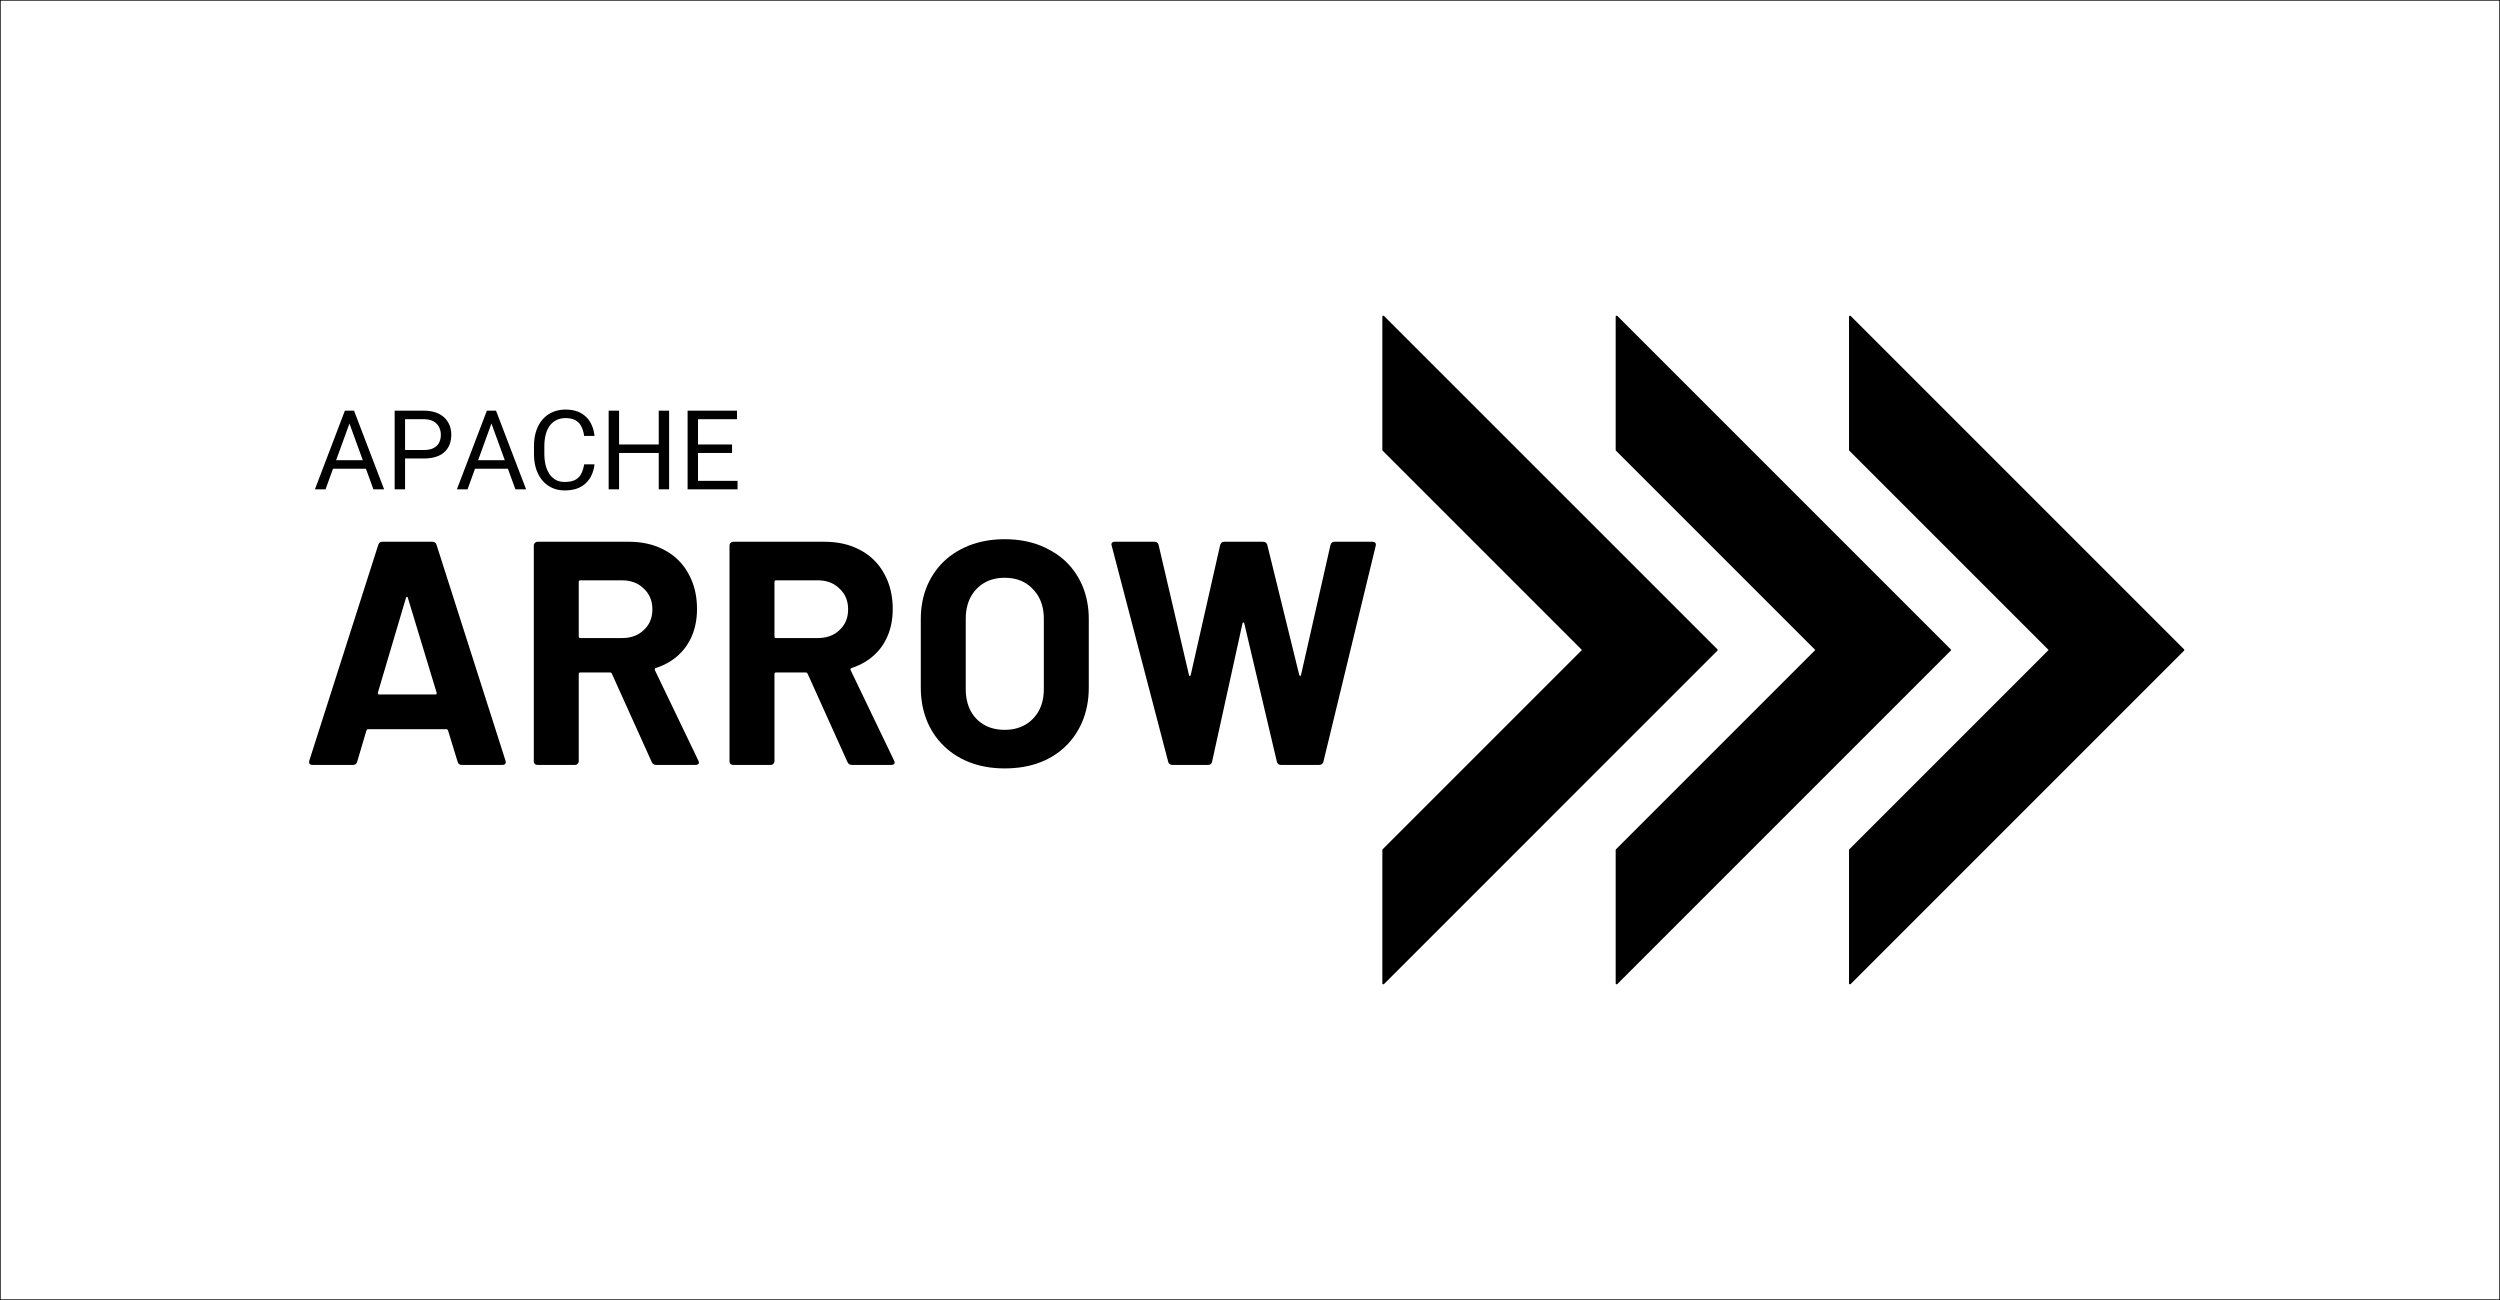
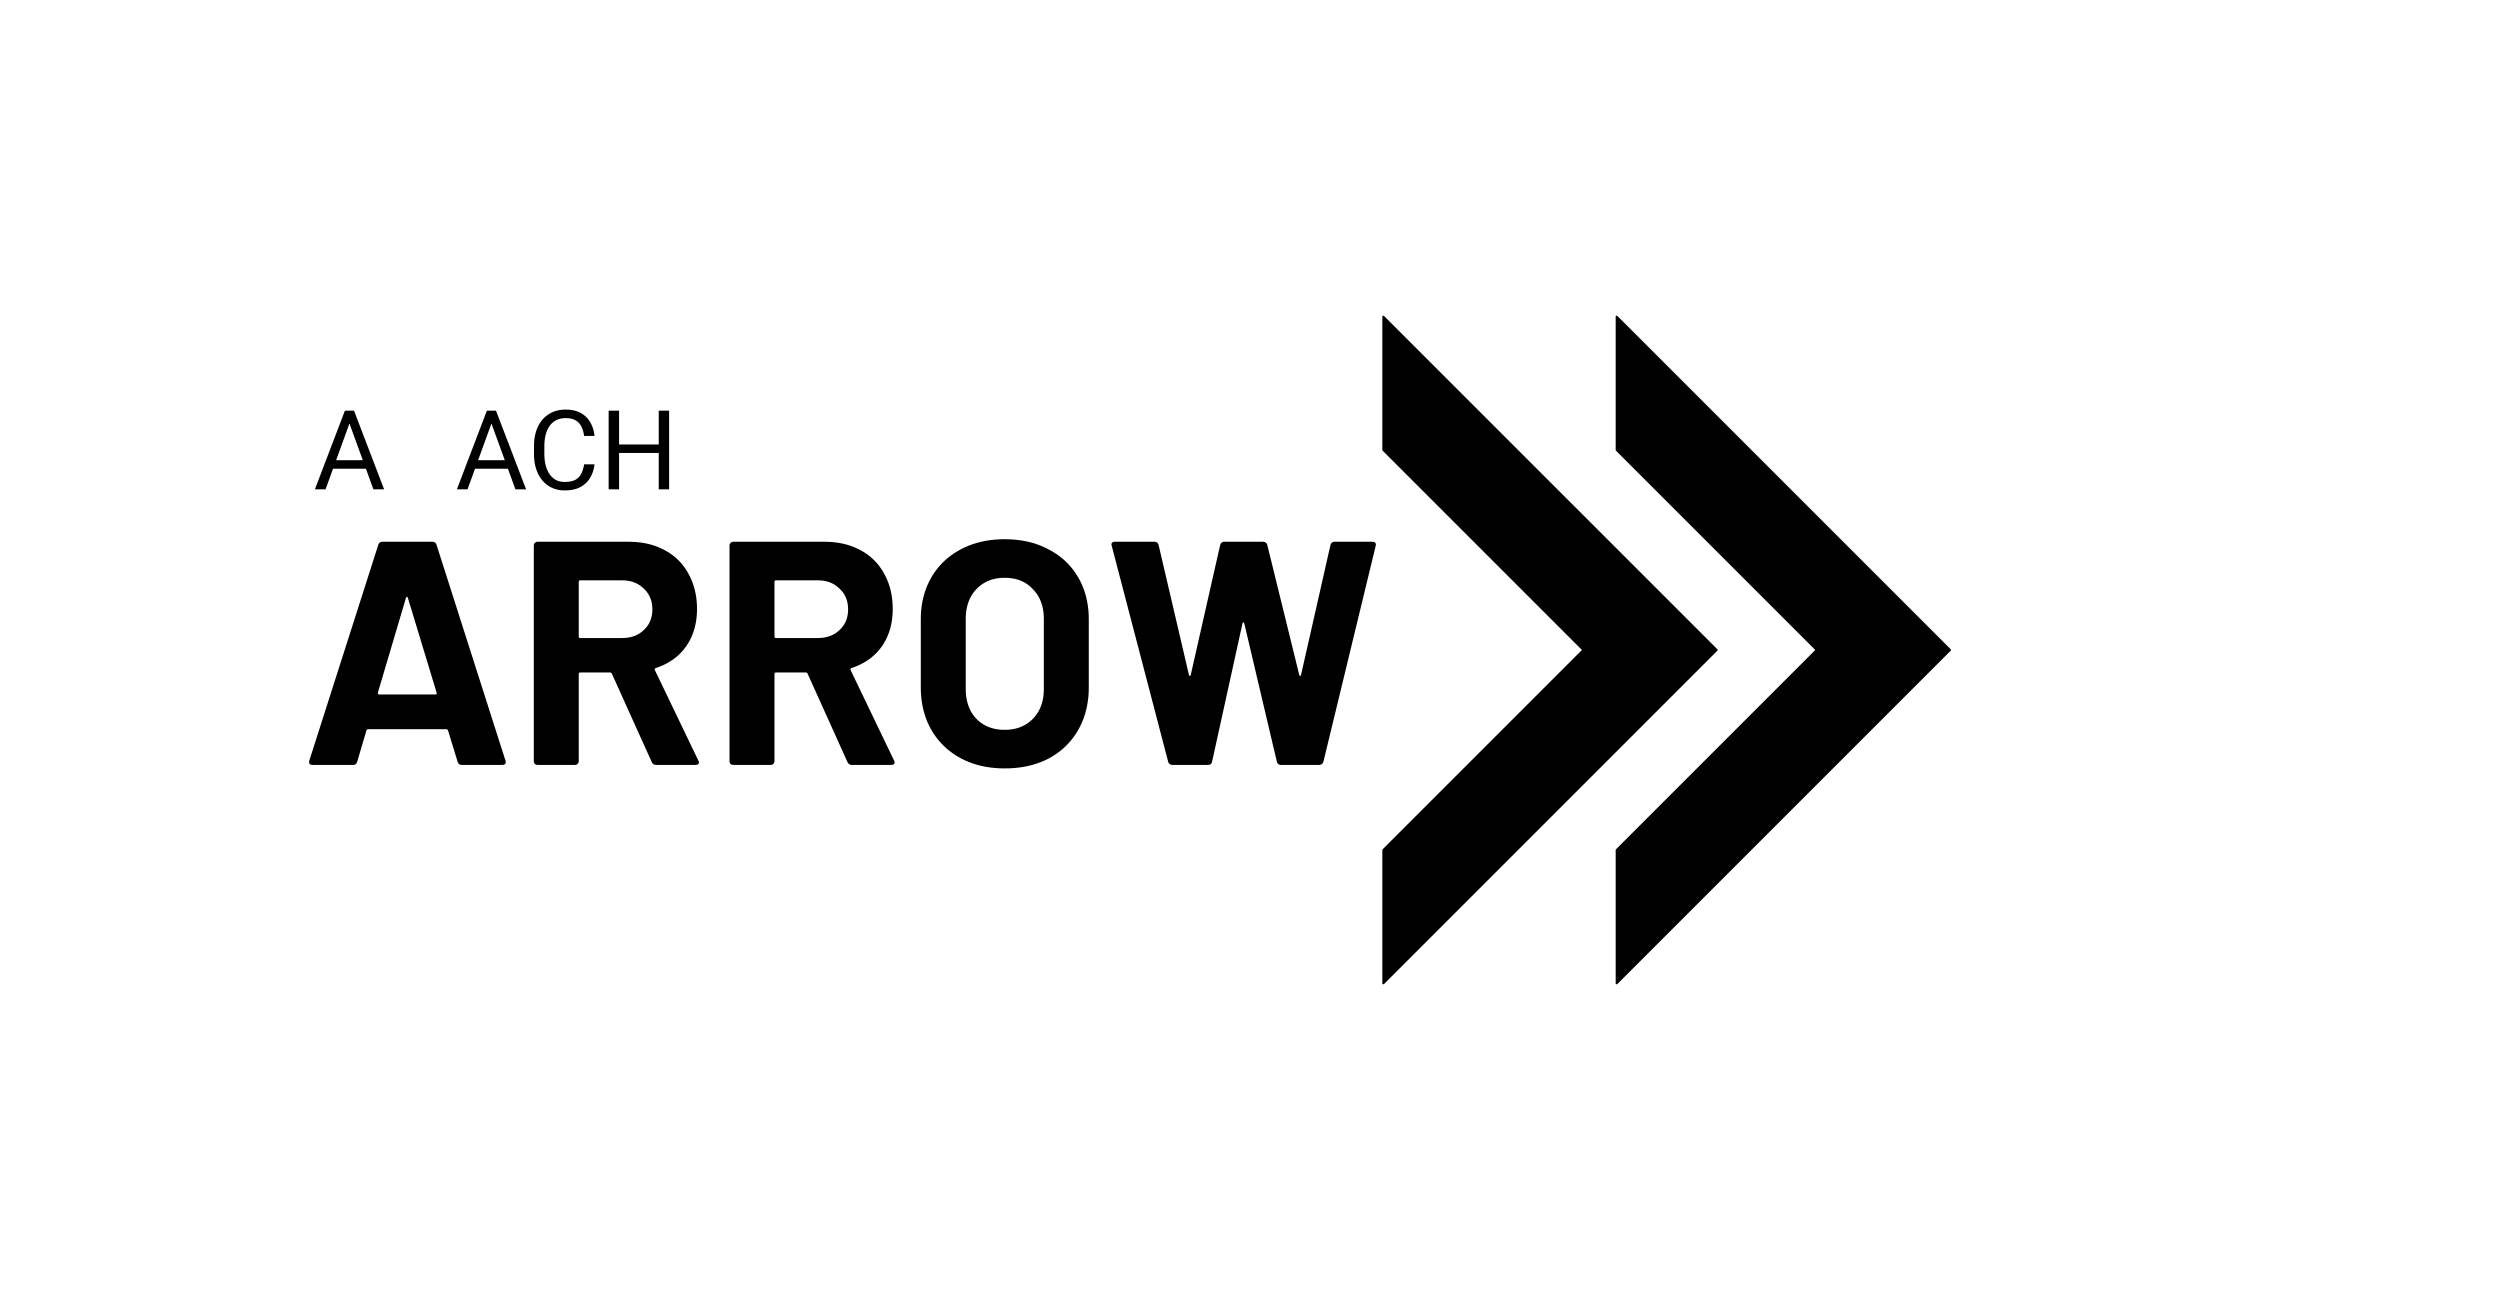
<svg xmlns="http://www.w3.org/2000/svg" class="svglite" width="1350.00pt" height="702.00pt" viewBox="0 0 1350.00 702.00">
  <defs>
    <style type="text/css">
    .svglite line, .svglite polyline, .svglite polygon, .svglite path, .svglite rect, .svglite circle {
      fill: none;
      stroke: #000000;
      stroke-linecap: round;
      stroke-linejoin: round;
      stroke-miterlimit: 10.00;
    }
  </style>
  </defs>
  <rect width="100%" height="100%" style="stroke: none; fill: none;" />
  <defs>
    <clipPath id="cpMC4wMHwxMzUwLjAwfDAuMDB8NzAyLjAw">
      <rect x="0.00" y="0.00" width="1350.00" height="702.00" />
    </clipPath>
  </defs>
  <g clip-path="url(#cpMC4wMHwxMzUwLjAwfDAuMDB8NzAyLjAw)">
-     <rect x="0.00" y="0.00" width="1350.00" height="702.00" style="stroke-width: 0.75;" />
    <polygon points="747.00,171.00 927.00,351.00 747.00,531.00 747.00,459.00 855.00,351.00 747.00,243.00 747.00,171.00 " style="stroke-width: 1.07; fill: #000000;" />
    <polygon points="873.00,171.00 1053.00,351.00 873.00,531.00 873.00,459.00 981.00,351.00 873.00,243.00 873.00,171.00 " style="stroke-width: 1.07; fill: #000000;" />
-     <polygon points="999.00,171.00 1179.00,351.00 999.00,531.00 999.00,459.00 1107.00,351.00 999.00,243.00 999.00,171.00 " style="stroke-width: 1.07; fill: #000000;" />
    <path d="M 189.86 225.52 L 175.79 264.24 L 170.05 264.24 L 186.24 221.76 L 189.94 221.76 L 189.86 225.52 ZM 201.64 264.24 L 187.55 225.52 L 187.46 221.76 L 191.17 221.76 L 207.42 264.24 L 201.64 264.24 ZM 200.91 248.51 L 200.91 253.12 L 177.05 253.12 L 177.05 248.51 L 200.91 248.51 Z" style="fill-rule: nonzero; fill: #000000; stroke-width: 0.75; stroke: none;" />
-     <path d="M 228.78 247.58 L 217.43 247.58 L 217.43 243.00 L 228.78 243.00 L 228.78 243.00 L 229.42 242.99 L 230.04 242.96 L 230.64 242.91 L 231.21 242.83 L 231.76 242.74 L 232.28 242.62 L 232.78 242.49 L 233.25 242.33 L 233.69 242.15 L 234.11 241.95 L 234.11 241.95 L 234.51 241.73 L 234.89 241.50 L 235.24 241.25 L 235.57 240.98 L 235.88 240.70 L 236.17 240.40 L 236.43 240.08 L 236.67 239.75 L 236.89 239.40 L 237.09 239.03 L 237.09 239.03 L 237.27 238.65 L 237.44 238.26 L 237.58 237.86 L 237.71 237.45 L 237.81 237.03 L 237.90 236.60 L 237.97 236.16 L 238.01 235.71 L 238.04 235.25 L 238.05 234.77 L 238.05 234.77 L 238.04 234.34 L 238.01 233.91 L 237.97 233.48 L 237.90 233.06 L 237.81 232.65 L 237.71 232.24 L 237.58 231.84 L 237.44 231.44 L 237.27 231.05 L 237.09 230.66 L 237.09 230.66 L 236.89 230.28 L 236.67 229.92 L 236.43 229.57 L 236.17 229.24 L 235.88 228.92 L 235.57 228.62 L 235.24 228.33 L 234.89 228.06 L 234.51 227.81 L 234.11 227.57 L 234.11 227.57 L 233.69 227.34 L 233.25 227.14 L 232.78 226.96 L 232.28 226.80 L 231.76 226.67 L 231.21 226.56 L 230.64 226.48 L 230.04 226.42 L 229.42 226.38 L 228.78 226.37 L 218.74 226.37 L 218.74 264.24 L 213.11 264.24 L 213.11 221.76 L 228.78 221.76 L 228.78 221.76 L 229.72 221.78 L 230.64 221.83 L 231.53 221.91 L 232.39 222.03 L 233.22 222.18 L 234.02 222.36 L 234.79 222.58 L 235.53 222.82 L 236.24 223.11 L 236.92 223.42 L 236.92 223.42 L 237.56 223.77 L 238.18 224.14 L 238.77 224.54 L 239.32 224.96 L 239.84 225.41 L 240.33 225.88 L 240.79 226.38 L 241.21 226.91 L 241.60 227.46 L 241.96 228.03 L 241.96 228.03 L 242.29 228.63 L 242.58 229.23 L 242.84 229.86 L 243.06 230.50 L 243.25 231.16 L 243.41 231.84 L 243.53 232.53 L 243.62 233.24 L 243.67 233.97 L 243.68 234.71 L 243.68 234.71 L 243.67 235.52 L 243.62 236.30 L 243.53 237.06 L 243.41 237.79 L 243.25 238.50 L 243.06 239.19 L 242.84 239.85 L 242.58 240.48 L 242.29 241.10 L 241.96 241.69 L 241.96 241.69 L 241.60 242.25 L 241.21 242.79 L 240.79 243.30 L 240.33 243.78 L 239.84 244.23 L 239.32 244.66 L 238.77 245.06 L 238.18 245.43 L 237.56 245.78 L 236.92 246.09 L 236.92 246.09 L 236.24 246.38 L 235.53 246.63 L 234.79 246.85 L 234.02 247.04 L 233.22 247.21 L 232.39 247.34 L 231.53 247.45 L 230.64 247.52 L 229.72 247.57 L 228.78 247.58 Z" style="fill-rule: nonzero; fill: #000000; stroke-width: 0.75; stroke: none;" />
    <path d="M 266.53 225.52 L 252.47 264.24 L 246.72 264.24 L 262.91 221.76 L 266.62 221.76 L 266.53 225.52 ZM 278.32 264.24 L 264.22 225.52 L 264.14 221.76 L 267.84 221.76 L 284.09 264.24 L 278.32 264.24 ZM 277.59 248.51 L 277.59 253.12 L 253.72 253.12 L 253.72 248.51 L 277.59 248.51 Z" style="fill-rule: nonzero; fill: #000000; stroke-width: 0.75; stroke: none;" />
    <path d="M 315.43 250.73 L 321.03 250.73 L 321.03 250.73 L 320.93 251.53 L 320.80 252.31 L 320.64 253.07 L 320.45 253.82 L 320.23 254.55 L 319.99 255.26 L 319.71 255.95 L 319.41 256.63 L 319.08 257.29 L 318.72 257.94 L 318.72 257.94 L 318.33 258.56 L 317.91 259.16 L 317.46 259.73 L 316.98 260.27 L 316.47 260.79 L 315.93 261.28 L 315.35 261.75 L 314.75 262.19 L 314.11 262.60 L 313.44 262.99 L 313.44 262.99 L 312.74 263.33 L 312.01 263.65 L 311.24 263.92 L 310.44 264.16 L 309.61 264.36 L 308.74 264.53 L 307.83 264.66 L 306.90 264.75 L 305.93 264.80 L 304.92 264.82 L 304.92 264.82 L 304.18 264.81 L 303.46 264.77 L 302.74 264.70 L 302.04 264.60 L 301.36 264.47 L 300.68 264.32 L 300.02 264.14 L 299.38 263.93 L 298.74 263.69 L 298.13 263.42 L 298.13 263.42 L 297.53 263.13 L 296.95 262.82 L 296.38 262.48 L 295.83 262.12 L 295.30 261.73 L 294.79 261.32 L 294.29 260.89 L 293.81 260.44 L 293.35 259.96 L 292.90 259.45 L 292.90 259.45 L 292.48 258.93 L 292.07 258.38 L 291.68 257.80 L 291.31 257.21 L 290.96 256.60 L 290.63 255.97 L 290.33 255.32 L 290.04 254.65 L 289.77 253.95 L 289.52 253.24 L 289.52 253.24 L 289.30 252.50 L 289.10 251.75 L 288.92 250.98 L 288.77 250.19 L 288.64 249.39 L 288.54 248.57 L 288.46 247.73 L 288.40 246.88 L 288.36 246.01 L 288.35 245.13 L 288.35 240.90 L 288.35 240.90 L 288.36 240.02 L 288.40 239.15 L 288.46 238.30 L 288.54 237.46 L 288.64 236.65 L 288.77 235.85 L 288.92 235.06 L 289.10 234.30 L 289.30 233.55 L 289.52 232.82 L 289.52 232.82 L 289.77 232.10 L 290.04 231.40 L 290.33 230.72 L 290.64 230.07 L 290.97 229.43 L 291.32 228.82 L 291.69 228.23 L 292.09 227.66 L 292.50 227.10 L 292.93 226.57 L 292.93 226.57 L 293.39 226.07 L 293.87 225.58 L 294.36 225.12 L 294.87 224.69 L 295.40 224.28 L 295.95 223.89 L 296.52 223.53 L 297.11 223.19 L 297.71 222.87 L 298.33 222.58 L 298.33 222.58 L 298.97 222.31 L 299.62 222.07 L 300.29 221.86 L 300.98 221.68 L 301.68 221.53 L 302.39 221.40 L 303.13 221.30 L 303.88 221.23 L 304.64 221.19 L 305.42 221.18 L 305.42 221.18 L 306.37 221.20 L 307.29 221.25 L 308.17 221.34 L 309.03 221.47 L 309.86 221.63 L 310.66 221.83 L 311.43 222.06 L 312.17 222.33 L 312.88 222.64 L 313.56 222.99 L 313.56 222.99 L 314.21 223.36 L 314.83 223.77 L 315.42 224.20 L 315.98 224.66 L 316.51 225.14 L 317.01 225.66 L 317.49 226.20 L 317.93 226.78 L 318.34 227.38 L 318.72 228.00 L 318.72 228.00 L 319.08 228.65 L 319.41 229.32 L 319.71 230.00 L 319.99 230.71 L 320.23 231.44 L 320.45 232.19 L 320.64 232.96 L 320.80 233.75 L 320.93 234.56 L 321.03 235.39 L 315.43 235.39 L 315.43 235.39 L 315.34 234.80 L 315.23 234.23 L 315.12 233.68 L 314.99 233.14 L 314.84 232.62 L 314.68 232.12 L 314.51 231.63 L 314.32 231.17 L 314.12 230.71 L 313.91 230.28 L 313.91 230.28 L 313.68 229.86 L 313.43 229.46 L 313.16 229.07 L 312.87 228.71 L 312.57 228.37 L 312.24 228.05 L 311.90 227.74 L 311.54 227.46 L 311.16 227.20 L 310.76 226.95 L 310.76 226.95 L 310.34 226.73 L 309.89 226.53 L 309.42 226.36 L 308.92 226.21 L 308.40 226.08 L 307.86 225.97 L 307.28 225.89 L 306.69 225.83 L 306.07 225.80 L 305.42 225.79 L 305.42 225.79 L 304.86 225.80 L 304.31 225.83 L 303.78 225.88 L 303.26 225.96 L 302.76 226.06 L 302.26 226.18 L 301.79 226.32 L 301.32 226.48 L 300.87 226.66 L 300.43 226.87 L 300.43 226.87 L 300.01 227.09 L 299.60 227.33 L 299.21 227.60 L 298.83 227.87 L 298.47 228.17 L 298.12 228.49 L 297.78 228.82 L 297.45 229.17 L 297.14 229.54 L 296.84 229.93 L 296.84 229.93 L 296.56 230.33 L 296.30 230.75 L 296.05 231.19 L 295.81 231.64 L 295.59 232.11 L 295.38 232.59 L 295.18 233.09 L 295.00 233.61 L 294.84 234.14 L 294.68 234.69 L 294.68 234.69 L 294.54 235.25 L 294.42 235.82 L 294.31 236.40 L 294.22 237.00 L 294.14 237.61 L 294.07 238.23 L 294.02 238.87 L 293.98 239.51 L 293.96 240.17 L 293.95 240.84 L 293.95 245.13 L 293.95 245.13 L 293.96 245.75 L 293.98 246.36 L 294.01 246.97 L 294.06 247.57 L 294.11 248.16 L 294.18 248.74 L 294.27 249.31 L 294.36 249.88 L 294.47 250.44 L 294.59 250.99 L 294.59 250.99 L 294.74 251.54 L 294.89 252.06 L 295.06 252.58 L 295.24 253.08 L 295.43 253.57 L 295.64 254.04 L 295.86 254.50 L 296.10 254.95 L 296.35 255.39 L 296.61 255.81 L 296.61 255.81 L 296.88 256.21 L 297.17 256.60 L 297.48 256.97 L 297.80 257.33 L 298.13 257.66 L 298.48 257.98 L 298.84 258.28 L 299.22 258.56 L 299.61 258.83 L 300.02 259.08 L 300.02 259.08 L 300.44 259.30 L 300.88 259.50 L 301.33 259.67 L 301.80 259.82 L 302.28 259.95 L 302.78 260.06 L 303.29 260.14 L 303.82 260.20 L 304.36 260.23 L 304.92 260.24 L 304.92 260.24 L 305.63 260.23 L 306.30 260.20 L 306.94 260.14 L 307.56 260.06 L 308.15 259.96 L 308.70 259.83 L 309.23 259.68 L 309.73 259.51 L 310.20 259.32 L 310.64 259.10 L 310.64 259.10 L 311.06 258.87 L 311.45 258.61 L 311.82 258.33 L 312.18 258.04 L 312.51 257.72 L 312.82 257.38 L 313.11 257.03 L 313.38 256.65 L 313.62 256.25 L 313.85 255.84 L 313.85 255.84 L 314.07 255.40 L 314.27 254.95 L 314.46 254.48 L 314.63 254.00 L 314.80 253.50 L 314.95 252.98 L 315.09 252.44 L 315.21 251.89 L 315.33 251.32 L 315.43 250.73 Z" style="fill-rule: nonzero; fill: #000000; stroke-width: 0.75; stroke: none;" />
    <path d="M 356.42 240.02 L 356.42 244.60 L 333.43 244.60 L 333.43 240.02 L 356.42 240.02 ZM 334.30 221.76 L 334.30 264.24 L 328.67 264.24 L 328.67 221.76 L 334.30 221.76 ZM 361.32 221.76 L 361.32 264.24 L 355.72 264.24 L 355.72 221.76 L 361.32 221.76 Z" style="fill-rule: nonzero; fill: #000000; stroke-width: 0.75; stroke: none;" />
-     <path d="M 398.28 259.66 L 398.28 264.24 L 375.79 264.24 L 375.79 259.66 L 398.28 259.66 ZM 376.93 221.76 L 376.93 264.24 L 371.30 264.24 L 371.30 221.76 L 376.93 221.76 ZM 395.31 240.02 L 395.31 244.60 L 375.79 244.60 L 375.79 240.02 L 395.31 240.02 ZM 397.99 221.76 L 397.99 226.37 L 375.79 226.37 L 375.79 221.76 L 397.99 221.76 Z" style="fill-rule: nonzero; fill: #000000; stroke-width: 0.75; stroke: none;" />
    <path d="M 249.35 413.05 L 249.35 413.05 L 249.01 413.03 L 248.71 412.98 L 248.42 412.89 L 248.16 412.77 L 247.93 412.62 L 247.71 412.43 L 247.53 412.21 L 247.36 411.95 L 247.22 411.65 L 247.11 411.33 L 241.94 394.46 L 241.94 394.46 L 241.87 394.33 L 241.80 394.21 L 241.72 394.11 L 241.64 394.02 L 241.56 393.94 L 241.47 393.88 L 241.38 393.83 L 241.28 393.80 L 241.18 393.78 L 241.08 393.77 L 198.74 393.77 L 198.74 393.77 L 198.64 393.78 L 198.54 393.80 L 198.44 393.83 L 198.35 393.88 L 198.26 393.94 L 198.18 394.02 L 198.10 394.11 L 198.02 394.21 L 197.95 394.33 L 197.88 394.46 L 192.88 411.33 L 192.88 411.33 L 192.77 411.65 L 192.63 411.95 L 192.47 412.21 L 192.28 412.43 L 192.07 412.62 L 191.83 412.77 L 191.57 412.89 L 191.29 412.98 L 190.98 413.03 L 190.65 413.05 L 168.78 413.05 L 168.78 413.05 L 168.58 413.04 L 168.39 413.03 L 168.21 413.00 L 168.04 412.97 L 167.88 412.92 L 167.73 412.86 L 167.59 412.80 L 167.46 412.72 L 167.34 412.63 L 167.24 412.53 L 167.24 412.53 L 167.14 412.39 L 167.06 412.24 L 167.00 412.07 L 166.96 411.90 L 166.93 411.71 L 166.93 411.52 L 166.93 411.32 L 166.96 411.10 L 167.00 410.87 L 167.06 410.64 L 204.25 294.27 L 204.25 294.27 L 204.36 293.95 L 204.50 293.65 L 204.66 293.39 L 204.85 293.17 L 205.06 292.98 L 205.30 292.83 L 205.56 292.71 L 205.84 292.62 L 206.15 292.57 L 206.48 292.55 L 233.51 292.55 L 233.51 292.55 L 233.84 292.57 L 234.15 292.62 L 234.43 292.71 L 234.69 292.83 L 234.93 292.98 L 235.14 293.17 L 235.33 293.39 L 235.49 293.65 L 235.63 293.95 L 235.75 294.27 L 272.93 410.64 L 272.93 410.64 L 272.96 410.71 L 272.99 410.78 L 273.02 410.86 L 273.04 410.94 L 273.06 411.03 L 273.07 411.11 L 273.09 411.21 L 273.09 411.30 L 273.10 411.40 L 273.10 411.50 L 273.10 411.50 L 273.08 411.79 L 273.03 412.06 L 272.93 412.29 L 272.80 412.49 L 272.63 412.66 L 272.42 412.80 L 272.17 412.91 L 271.89 412.99 L 271.57 413.03 L 271.21 413.05 L 249.35 413.05 ZM 204.07 373.97 L 204.07 373.97 L 204.05 374.17 L 204.05 374.34 L 204.06 374.50 L 204.10 374.63 L 204.16 374.75 L 204.24 374.84 L 204.34 374.91 L 204.46 374.96 L 204.60 375.00 L 204.76 375.01 L 235.06 375.01 L 235.06 375.01 L 235.25 375.00 L 235.42 374.96 L 235.55 374.91 L 235.66 374.84 L 235.75 374.75 L 235.80 374.63 L 235.83 374.50 L 235.83 374.34 L 235.80 374.17 L 235.75 373.97 L 220.25 322.85 L 220.25 322.85 L 220.22 322.72 L 220.18 322.61 L 220.14 322.51 L 220.09 322.43 L 220.04 322.37 L 219.99 322.33 L 219.93 322.31 L 219.87 322.30 L 219.80 322.31 L 219.74 322.33 L 219.74 322.33 L 219.67 322.34 L 219.61 322.35 L 219.55 322.38 L 219.49 322.41 L 219.44 322.46 L 219.39 322.52 L 219.34 322.58 L 219.30 322.66 L 219.26 322.75 L 219.22 322.85 L 204.07 373.97 Z" style="fill-rule: nonzero; fill: #000000; stroke-width: 0.75; stroke: none;" />
    <path d="M 354.35 413.05 L 354.35 413.05 L 354.02 413.03 L 353.70 412.99 L 353.41 412.91 L 353.14 412.80 L 352.89 412.66 L 352.66 412.49 L 352.45 412.29 L 352.26 412.06 L 352.09 411.79 L 351.94 411.50 L 330.42 363.82 L 330.42 363.82 L 330.35 363.69 L 330.27 363.57 L 330.19 363.47 L 330.09 363.38 L 329.99 363.30 L 329.89 363.24 L 329.77 363.19 L 329.65 363.16 L 329.52 363.14 L 329.39 363.13 L 313.38 363.13 L 313.38 363.13 L 313.22 363.14 L 313.07 363.16 L 312.94 363.21 L 312.83 363.27 L 312.74 363.34 L 312.66 363.44 L 312.60 363.55 L 312.56 363.68 L 312.53 363.83 L 312.52 363.99 L 312.52 410.98 L 312.52 410.98 L 312.51 411.15 L 312.49 411.32 L 312.46 411.48 L 312.41 411.64 L 312.35 411.80 L 312.27 411.95 L 312.18 412.10 L 312.08 412.25 L 311.96 412.39 L 311.83 412.53 L 311.83 412.53 L 311.73 412.63 L 311.61 412.72 L 311.49 412.80 L 311.36 412.86 L 311.23 412.92 L 311.09 412.97 L 310.94 413.00 L 310.79 413.03 L 310.62 413.04 L 310.46 413.05 L 290.31 413.05 L 290.31 413.05 L 290.14 413.04 L 289.98 413.03 L 289.81 413.00 L 289.65 412.97 L 289.50 412.92 L 289.34 412.86 L 289.19 412.80 L 289.05 412.72 L 288.90 412.63 L 288.77 412.53 L 288.77 412.53 L 288.67 412.39 L 288.58 412.25 L 288.50 412.10 L 288.44 411.95 L 288.38 411.80 L 288.33 411.64 L 288.30 411.48 L 288.27 411.32 L 288.25 411.15 L 288.25 410.98 L 288.25 294.62 L 288.25 294.62 L 288.25 294.45 L 288.27 294.29 L 288.30 294.13 L 288.33 293.98 L 288.38 293.84 L 288.44 293.71 L 288.50 293.58 L 288.58 293.46 L 288.67 293.35 L 288.77 293.24 L 288.77 293.24 L 288.90 293.11 L 289.05 292.99 L 289.19 292.89 L 289.34 292.80 L 289.50 292.72 L 289.65 292.66 L 289.81 292.61 L 289.98 292.58 L 290.14 292.56 L 290.31 292.55 L 339.55 292.55 L 339.55 292.55 L 341.72 292.60 L 343.84 292.73 L 345.91 292.95 L 347.92 293.27 L 349.87 293.67 L 351.78 294.16 L 353.62 294.74 L 355.41 295.42 L 357.15 296.18 L 358.83 297.03 L 358.83 297.03 L 360.47 297.96 L 362.04 298.97 L 363.53 300.05 L 364.94 301.21 L 366.27 302.45 L 367.52 303.76 L 368.69 305.15 L 369.79 306.61 L 370.80 308.15 L 371.74 309.77 L 371.74 309.77 L 372.62 311.44 L 373.41 313.17 L 374.11 314.96 L 374.71 316.79 L 375.22 318.67 L 375.64 320.61 L 375.97 322.60 L 376.20 324.64 L 376.34 326.73 L 376.38 328.87 L 376.38 328.87 L 376.33 331.18 L 376.15 333.42 L 375.86 335.60 L 375.45 337.71 L 374.92 339.76 L 374.28 341.74 L 373.52 343.66 L 372.64 345.51 L 371.64 347.29 L 370.53 349.01 L 370.53 349.01 L 369.31 350.62 L 368.00 352.13 L 366.60 353.54 L 365.11 354.85 L 363.52 356.07 L 361.84 357.19 L 360.06 358.22 L 358.19 359.15 L 356.23 359.98 L 354.18 360.72 L 354.18 360.72 L 354.02 360.79 L 353.88 360.88 L 353.77 360.97 L 353.68 361.08 L 353.62 361.19 L 353.58 361.32 L 353.56 361.45 L 353.57 361.60 L 353.61 361.76 L 353.66 361.92 L 377.07 410.64 L 377.07 410.64 L 377.14 410.77 L 377.20 410.90 L 377.25 411.02 L 377.29 411.13 L 377.33 411.24 L 377.36 411.34 L 377.39 411.43 L 377.40 411.52 L 377.41 411.60 L 377.42 411.67 L 377.42 411.67 L 377.40 411.93 L 377.34 412.17 L 377.25 412.37 L 377.11 412.55 L 376.94 412.70 L 376.74 412.83 L 376.49 412.92 L 376.21 412.99 L 375.88 413.03 L 375.52 413.05 L 354.35 413.05 ZM 313.38 313.38 L 313.38 313.38 L 313.22 313.39 L 313.07 313.41 L 312.94 313.46 L 312.83 313.52 L 312.74 313.60 L 312.66 313.69 L 312.60 313.80 L 312.56 313.93 L 312.53 314.08 L 312.52 314.24 L 312.52 343.68 L 312.52 343.68 L 312.53 343.84 L 312.56 343.99 L 312.60 344.12 L 312.66 344.23 L 312.74 344.32 L 312.83 344.40 L 312.94 344.46 L 313.07 344.50 L 313.22 344.53 L 313.38 344.54 L 335.93 344.54 L 335.93 344.54 L 337.35 344.49 L 338.71 344.37 L 340.02 344.15 L 341.27 343.85 L 342.47 343.46 L 343.62 342.99 L 344.70 342.43 L 345.74 341.78 L 346.71 341.05 L 347.64 340.23 L 347.64 340.23 L 348.52 339.35 L 349.31 338.41 L 350.01 337.42 L 350.61 336.38 L 351.12 335.28 L 351.54 334.14 L 351.87 332.94 L 352.10 331.70 L 352.24 330.40 L 352.28 329.04 L 352.28 329.04 L 352.24 327.69 L 352.10 326.39 L 351.87 325.15 L 351.54 323.95 L 351.12 322.80 L 350.61 321.71 L 350.01 320.67 L 349.31 319.68 L 348.52 318.74 L 347.64 317.86 L 347.64 317.86 L 346.71 317.01 L 345.74 316.24 L 344.70 315.57 L 343.62 314.99 L 342.47 314.50 L 341.27 314.10 L 340.02 313.78 L 338.71 313.56 L 337.35 313.42 L 335.93 313.38 L 313.38 313.38 Z" style="fill-rule: nonzero; fill: #000000; stroke-width: 0.75; stroke: none;" />
    <path d="M 460.04 413.05 L 460.04 413.05 L 459.71 413.03 L 459.40 412.99 L 459.10 412.91 L 458.83 412.80 L 458.58 412.66 L 458.35 412.49 L 458.14 412.29 L 457.95 412.06 L 457.78 411.79 L 457.63 411.50 L 436.12 363.82 L 436.12 363.82 L 436.04 363.69 L 435.97 363.57 L 435.88 363.47 L 435.79 363.38 L 435.69 363.30 L 435.58 363.24 L 435.47 363.19 L 435.35 363.16 L 435.22 363.14 L 435.08 363.13 L 419.07 363.13 L 419.07 363.13 L 418.91 363.14 L 418.77 363.16 L 418.64 363.21 L 418.52 363.27 L 418.43 363.34 L 418.35 363.44 L 418.29 363.55 L 418.25 363.68 L 418.22 363.83 L 418.21 363.99 L 418.21 410.98 L 418.21 410.98 L 418.21 411.15 L 418.19 411.32 L 418.15 411.48 L 418.10 411.64 L 418.04 411.80 L 417.97 411.95 L 417.88 412.10 L 417.77 412.25 L 417.66 412.39 L 417.53 412.53 L 417.53 412.53 L 417.42 412.63 L 417.31 412.72 L 417.18 412.80 L 417.06 412.86 L 416.92 412.92 L 416.78 412.97 L 416.63 413.00 L 416.48 413.03 L 416.32 413.04 L 416.15 413.05 L 396.01 413.05 L 396.01 413.05 L 395.84 413.04 L 395.67 413.03 L 395.51 413.00 L 395.35 412.97 L 395.19 412.92 L 395.04 412.86 L 394.89 412.80 L 394.74 412.72 L 394.60 412.63 L 394.46 412.53 L 394.46 412.53 L 394.36 412.39 L 394.27 412.25 L 394.20 412.10 L 394.13 411.95 L 394.07 411.80 L 394.03 411.64 L 393.99 411.48 L 393.96 411.32 L 393.95 411.15 L 393.94 410.98 L 393.94 294.62 L 393.94 294.62 L 393.95 294.45 L 393.96 294.29 L 393.99 294.13 L 394.03 293.98 L 394.07 293.84 L 394.13 293.71 L 394.20 293.58 L 394.27 293.46 L 394.36 293.35 L 394.46 293.24 L 394.46 293.24 L 394.60 293.11 L 394.74 292.99 L 394.89 292.89 L 395.04 292.80 L 395.19 292.72 L 395.35 292.66 L 395.51 292.61 L 395.67 292.58 L 395.84 292.56 L 396.01 292.55 L 445.24 292.55 L 445.24 292.55 L 447.42 292.60 L 449.54 292.73 L 451.60 292.95 L 453.61 293.27 L 455.57 293.67 L 457.47 294.16 L 459.31 294.74 L 461.10 295.42 L 462.84 296.18 L 464.52 297.03 L 464.52 297.03 L 466.17 297.96 L 467.74 298.97 L 469.22 300.05 L 470.63 301.21 L 471.96 302.45 L 473.22 303.76 L 474.39 305.15 L 475.48 306.61 L 476.50 308.15 L 477.43 309.77 L 477.43 309.77 L 478.31 311.44 L 479.10 313.17 L 479.80 314.96 L 480.40 316.79 L 480.92 318.67 L 481.33 320.61 L 481.66 322.60 L 481.89 324.64 L 482.03 326.73 L 482.08 328.87 L 482.08 328.87 L 482.02 331.18 L 481.84 333.42 L 481.55 335.60 L 481.14 337.71 L 480.61 339.76 L 479.97 341.74 L 479.21 343.66 L 478.33 345.51 L 477.34 347.29 L 476.23 349.01 L 476.23 349.01 L 475.01 350.62 L 473.70 352.13 L 472.30 353.54 L 470.80 354.85 L 469.21 356.07 L 467.53 357.19 L 465.75 358.22 L 463.89 359.15 L 461.93 359.98 L 459.87 360.72 L 459.87 360.72 L 459.71 360.79 L 459.58 360.88 L 459.46 360.97 L 459.38 361.08 L 459.31 361.19 L 459.27 361.32 L 459.26 361.45 L 459.27 361.60 L 459.30 361.76 L 459.36 361.92 L 482.77 410.64 L 482.77 410.64 L 482.83 410.77 L 482.89 410.90 L 482.94 411.02 L 482.99 411.13 L 483.02 411.24 L 483.06 411.34 L 483.08 411.43 L 483.10 411.52 L 483.11 411.60 L 483.11 411.67 L 483.11 411.67 L 483.09 411.93 L 483.03 412.17 L 482.94 412.37 L 482.81 412.55 L 482.64 412.70 L 482.43 412.83 L 482.18 412.92 L 481.90 412.99 L 481.58 413.03 L 481.22 413.05 L 460.04 413.05 ZM 419.07 313.38 L 419.07 313.38 L 418.91 313.39 L 418.77 313.41 L 418.64 313.46 L 418.52 313.52 L 418.43 313.60 L 418.35 313.69 L 418.29 313.80 L 418.25 313.93 L 418.22 314.08 L 418.21 314.24 L 418.21 343.68 L 418.21 343.68 L 418.22 343.84 L 418.25 343.99 L 418.29 344.12 L 418.35 344.23 L 418.43 344.32 L 418.52 344.40 L 418.64 344.46 L 418.77 344.50 L 418.91 344.53 L 419.07 344.54 L 441.63 344.54 L 441.63 344.54 L 443.04 344.49 L 444.41 344.37 L 445.72 344.15 L 446.97 343.85 L 448.17 343.46 L 449.31 342.99 L 450.40 342.43 L 451.43 341.78 L 452.41 341.05 L 453.33 340.23 L 453.33 340.23 L 454.21 339.35 L 455.00 338.41 L 455.70 337.42 L 456.31 336.38 L 456.82 335.28 L 457.23 334.14 L 457.56 332.94 L 457.79 331.70 L 457.93 330.40 L 457.98 329.04 L 457.98 329.04 L 457.93 327.69 L 457.79 326.39 L 457.56 325.15 L 457.23 323.95 L 456.82 322.80 L 456.31 321.71 L 455.70 320.67 L 455.00 319.68 L 454.21 318.74 L 453.33 317.86 L 453.33 317.86 L 452.41 317.01 L 451.43 316.24 L 450.40 315.57 L 449.31 314.99 L 448.17 314.50 L 446.97 314.10 L 445.72 313.78 L 444.41 313.56 L 443.04 313.42 L 441.63 313.38 L 419.07 313.38 Z" style="fill-rule: nonzero; fill: #000000; stroke-width: 0.75; stroke: none;" />
    <path d="M 542.50 414.94 L 542.50 414.94 L 539.84 414.89 L 537.25 414.72 L 534.72 414.45 L 532.25 414.06 L 529.85 413.57 L 527.50 412.96 L 525.22 412.24 L 523.00 411.42 L 520.84 410.48 L 518.74 409.43 L 518.74 409.43 L 516.76 408.29 L 514.86 407.06 L 513.05 405.74 L 511.33 404.34 L 509.71 402.85 L 508.17 401.27 L 506.72 399.61 L 505.36 397.87 L 504.09 396.03 L 502.91 394.11 L 502.91 394.11 L 501.83 392.09 L 500.86 390.00 L 500.01 387.86 L 499.27 385.66 L 498.65 383.40 L 498.13 381.08 L 497.74 378.70 L 497.45 376.27 L 497.28 373.77 L 497.23 371.22 L 497.23 334.38 L 497.23 334.38 L 497.28 331.86 L 497.45 329.40 L 497.74 327.00 L 498.13 324.66 L 498.65 322.37 L 499.27 320.15 L 500.01 317.98 L 500.86 315.87 L 501.83 313.82 L 502.91 311.83 L 502.91 311.83 L 504.09 309.91 L 505.36 308.09 L 506.72 306.35 L 508.17 304.70 L 509.71 303.14 L 511.33 301.67 L 513.05 300.29 L 514.86 299.00 L 516.76 297.79 L 518.74 296.68 L 518.74 296.68 L 520.84 295.64 L 523.00 294.70 L 525.22 293.87 L 527.50 293.16 L 529.85 292.55 L 532.25 292.06 L 534.72 291.67 L 537.25 291.39 L 539.84 291.23 L 542.50 291.17 L 542.50 291.17 L 545.18 291.23 L 547.80 291.39 L 550.35 291.67 L 552.83 292.06 L 555.24 292.55 L 557.58 293.16 L 559.85 293.87 L 562.05 294.70 L 564.19 295.64 L 566.25 296.68 L 566.25 296.68 L 568.27 297.79 L 570.20 299.00 L 572.03 300.29 L 573.77 301.67 L 575.42 303.14 L 576.97 304.70 L 578.44 306.35 L 579.80 308.09 L 581.08 309.91 L 582.26 311.83 L 582.26 311.83 L 583.34 313.82 L 584.31 315.87 L 585.16 317.98 L 585.90 320.15 L 586.52 322.37 L 587.03 324.66 L 587.43 327.00 L 587.72 329.40 L 587.89 331.86 L 587.94 334.38 L 587.94 371.22 L 587.94 371.22 L 587.89 373.77 L 587.72 376.27 L 587.43 378.70 L 587.03 381.08 L 586.52 383.40 L 585.90 385.66 L 585.16 387.86 L 584.31 390.00 L 583.34 392.09 L 582.26 394.11 L 582.26 394.11 L 581.08 396.07 L 579.80 397.93 L 578.44 399.70 L 576.97 401.38 L 575.42 402.98 L 573.77 404.48 L 572.03 405.90 L 570.20 407.22 L 568.27 408.46 L 566.25 409.61 L 566.25 409.61 L 564.19 410.62 L 562.05 411.53 L 559.85 412.33 L 557.58 413.02 L 555.24 413.61 L 552.83 414.09 L 550.35 414.46 L 547.80 414.73 L 545.18 414.89 L 542.50 414.94 ZM 542.50 394.11 L 542.50 394.11 L 544.36 394.05 L 546.14 393.87 L 547.85 393.57 L 549.49 393.15 L 551.06 392.61 L 552.56 391.94 L 553.98 391.16 L 555.33 390.26 L 556.61 389.23 L 557.82 388.09 L 557.82 388.09 L 558.93 386.84 L 559.93 385.52 L 560.80 384.12 L 561.56 382.64 L 562.21 381.07 L 562.74 379.43 L 563.15 377.71 L 563.44 375.91 L 563.61 374.04 L 563.67 372.08 L 563.67 334.21 L 563.67 334.21 L 563.61 332.25 L 563.44 330.37 L 563.15 328.57 L 562.74 326.86 L 562.21 325.21 L 561.56 323.65 L 560.80 322.17 L 559.93 320.77 L 558.93 319.44 L 557.82 318.20 L 557.82 318.20 L 556.64 317.02 L 555.39 315.97 L 554.05 315.04 L 552.64 314.23 L 551.15 313.55 L 549.58 312.99 L 547.93 312.56 L 546.20 312.25 L 544.39 312.06 L 542.50 312.00 L 542.50 312.00 L 540.64 312.06 L 538.86 312.25 L 537.14 312.56 L 535.50 312.99 L 533.93 313.55 L 532.44 314.23 L 531.02 315.04 L 529.66 315.97 L 528.38 317.02 L 527.18 318.20 L 527.18 318.20 L 526.10 319.44 L 525.13 320.77 L 524.28 322.17 L 523.54 323.65 L 522.92 325.21 L 522.41 326.86 L 522.01 328.57 L 521.72 330.37 L 521.55 332.25 L 521.50 334.21 L 521.50 372.08 L 521.50 372.08 L 521.55 374.04 L 521.72 375.91 L 522.01 377.71 L 522.41 379.43 L 522.92 381.07 L 523.54 382.64 L 524.28 384.12 L 525.13 385.52 L 526.10 386.84 L 527.18 388.09 L 527.18 388.09 L 528.38 389.23 L 529.66 390.26 L 531.02 391.16 L 532.44 391.94 L 533.93 392.61 L 535.50 393.15 L 537.14 393.57 L 538.86 393.87 L 540.64 394.05 L 542.50 394.11 Z" style="fill-rule: nonzero; fill: #000000; stroke-width: 0.75; stroke: none;" />
    <path d="M 633.22 413.05 L 633.22 413.05 L 632.85 413.03 L 632.51 412.98 L 632.20 412.89 L 631.92 412.77 L 631.67 412.62 L 631.44 412.43 L 631.24 412.21 L 631.07 411.95 L 630.92 411.65 L 630.81 411.33 L 600.34 294.79 L 600.17 294.10 L 600.17 294.10 L 600.18 293.81 L 600.24 293.54 L 600.34 293.31 L 600.47 293.11 L 600.64 292.94 L 600.85 292.80 L 601.09 292.69 L 601.38 292.61 L 601.70 292.57 L 602.06 292.55 L 623.40 292.55 L 623.40 292.55 L 623.74 292.57 L 624.04 292.62 L 624.33 292.71 L 624.59 292.83 L 624.82 292.98 L 625.04 293.17 L 625.22 293.39 L 625.39 293.65 L 625.53 293.95 L 625.64 294.27 L 642.00 364.33 L 642.00 364.33 L 642.03 364.46 L 642.07 364.58 L 642.11 364.68 L 642.16 364.77 L 642.21 364.85 L 642.26 364.91 L 642.32 364.96 L 642.38 364.99 L 642.44 365.01 L 642.51 365.02 L 642.51 365.02 L 642.58 365.01 L 642.64 364.99 L 642.70 364.96 L 642.76 364.91 L 642.81 364.85 L 642.86 364.77 L 642.91 364.68 L 642.95 364.58 L 642.99 364.46 L 643.03 364.33 L 658.86 294.44 L 658.86 294.44 L 658.98 294.09 L 659.12 293.76 L 659.28 293.48 L 659.47 293.23 L 659.68 293.02 L 659.92 292.85 L 660.18 292.72 L 660.46 292.63 L 660.77 292.57 L 661.10 292.55 L 681.93 292.55 L 681.93 292.55 L 682.30 292.57 L 682.63 292.62 L 682.94 292.71 L 683.23 292.83 L 683.48 292.98 L 683.71 293.17 L 683.91 293.39 L 684.08 293.65 L 684.22 293.95 L 684.34 294.27 L 701.56 364.33 L 701.56 364.33 L 701.59 364.43 L 701.63 364.53 L 701.67 364.61 L 701.72 364.69 L 701.77 364.76 L 701.82 364.83 L 701.88 364.89 L 701.94 364.94 L 702.00 364.98 L 702.07 365.02 L 702.07 365.02 L 702.14 365.01 L 702.20 364.99 L 702.26 364.96 L 702.32 364.91 L 702.37 364.85 L 702.42 364.77 L 702.47 364.68 L 702.51 364.58 L 702.55 364.46 L 702.59 364.33 L 718.42 294.44 L 718.42 294.44 L 718.54 294.09 L 718.68 293.76 L 718.84 293.48 L 719.03 293.23 L 719.24 293.02 L 719.48 292.85 L 719.74 292.72 L 720.02 292.63 L 720.33 292.57 L 720.66 292.55 L 740.98 292.55 L 740.98 292.55 L 741.43 292.57 L 741.82 292.64 L 742.16 292.75 L 742.43 292.91 L 742.65 293.11 L 742.81 293.36 L 742.92 293.65 L 742.96 293.98 L 742.94 294.36 L 742.87 294.79 L 714.64 411.33 L 714.64 411.33 L 714.52 411.65 L 714.38 411.95 L 714.20 412.21 L 714.00 412.43 L 713.78 412.62 L 713.52 412.77 L 713.24 412.89 L 712.93 412.98 L 712.59 413.03 L 712.23 413.05 L 691.74 413.05 L 691.74 413.05 L 691.41 413.03 L 691.10 412.98 L 690.82 412.89 L 690.56 412.77 L 690.32 412.62 L 690.11 412.43 L 689.92 412.21 L 689.76 411.95 L 689.62 411.65 L 689.51 411.33 L 671.95 336.79 L 671.95 336.79 L 671.91 336.66 L 671.87 336.54 L 671.83 336.44 L 671.78 336.35 L 671.73 336.27 L 671.68 336.21 L 671.62 336.16 L 671.56 336.13 L 671.50 336.11 L 671.43 336.10 L 671.43 336.10 L 671.36 336.11 L 671.30 336.13 L 671.24 336.16 L 671.18 336.21 L 671.13 336.27 L 671.08 336.35 L 671.03 336.44 L 670.99 336.54 L 670.95 336.66 L 670.91 336.79 L 654.56 411.16 L 654.56 411.16 L 654.48 411.51 L 654.36 411.84 L 654.22 412.12 L 654.04 412.37 L 653.83 412.58 L 653.59 412.75 L 653.32 412.88 L 653.02 412.97 L 652.69 413.03 L 652.32 413.05 L 633.22 413.05 Z" style="fill-rule: nonzero; fill: #000000; stroke-width: 0.75; stroke: none;" />
  </g>
</svg>